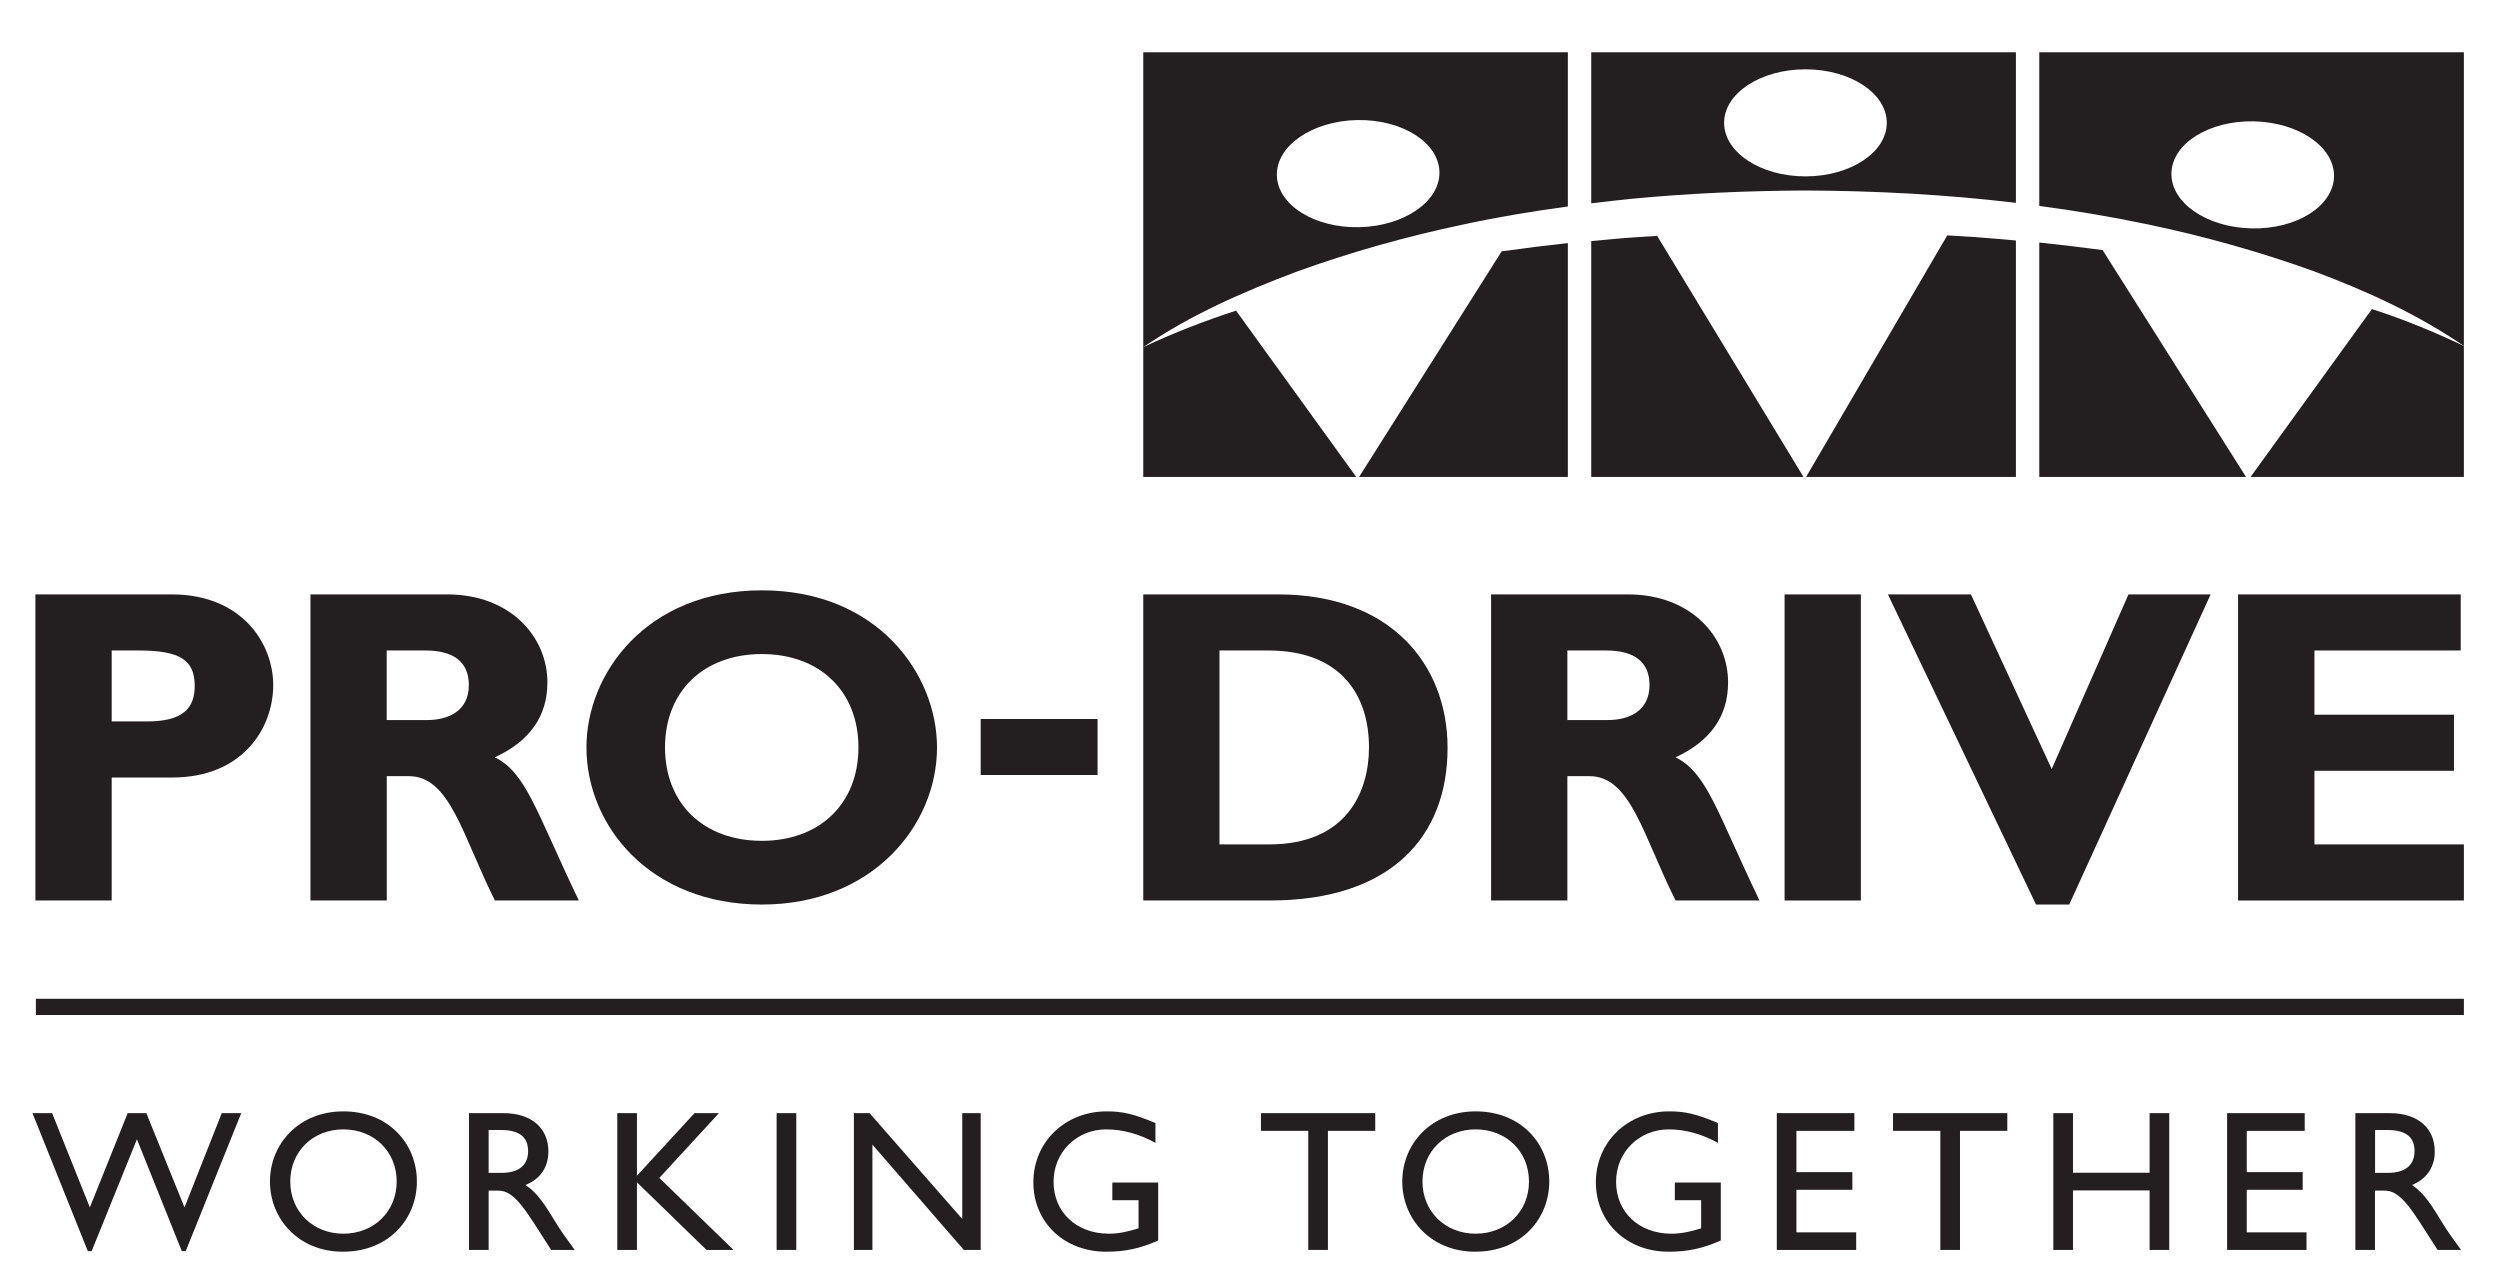
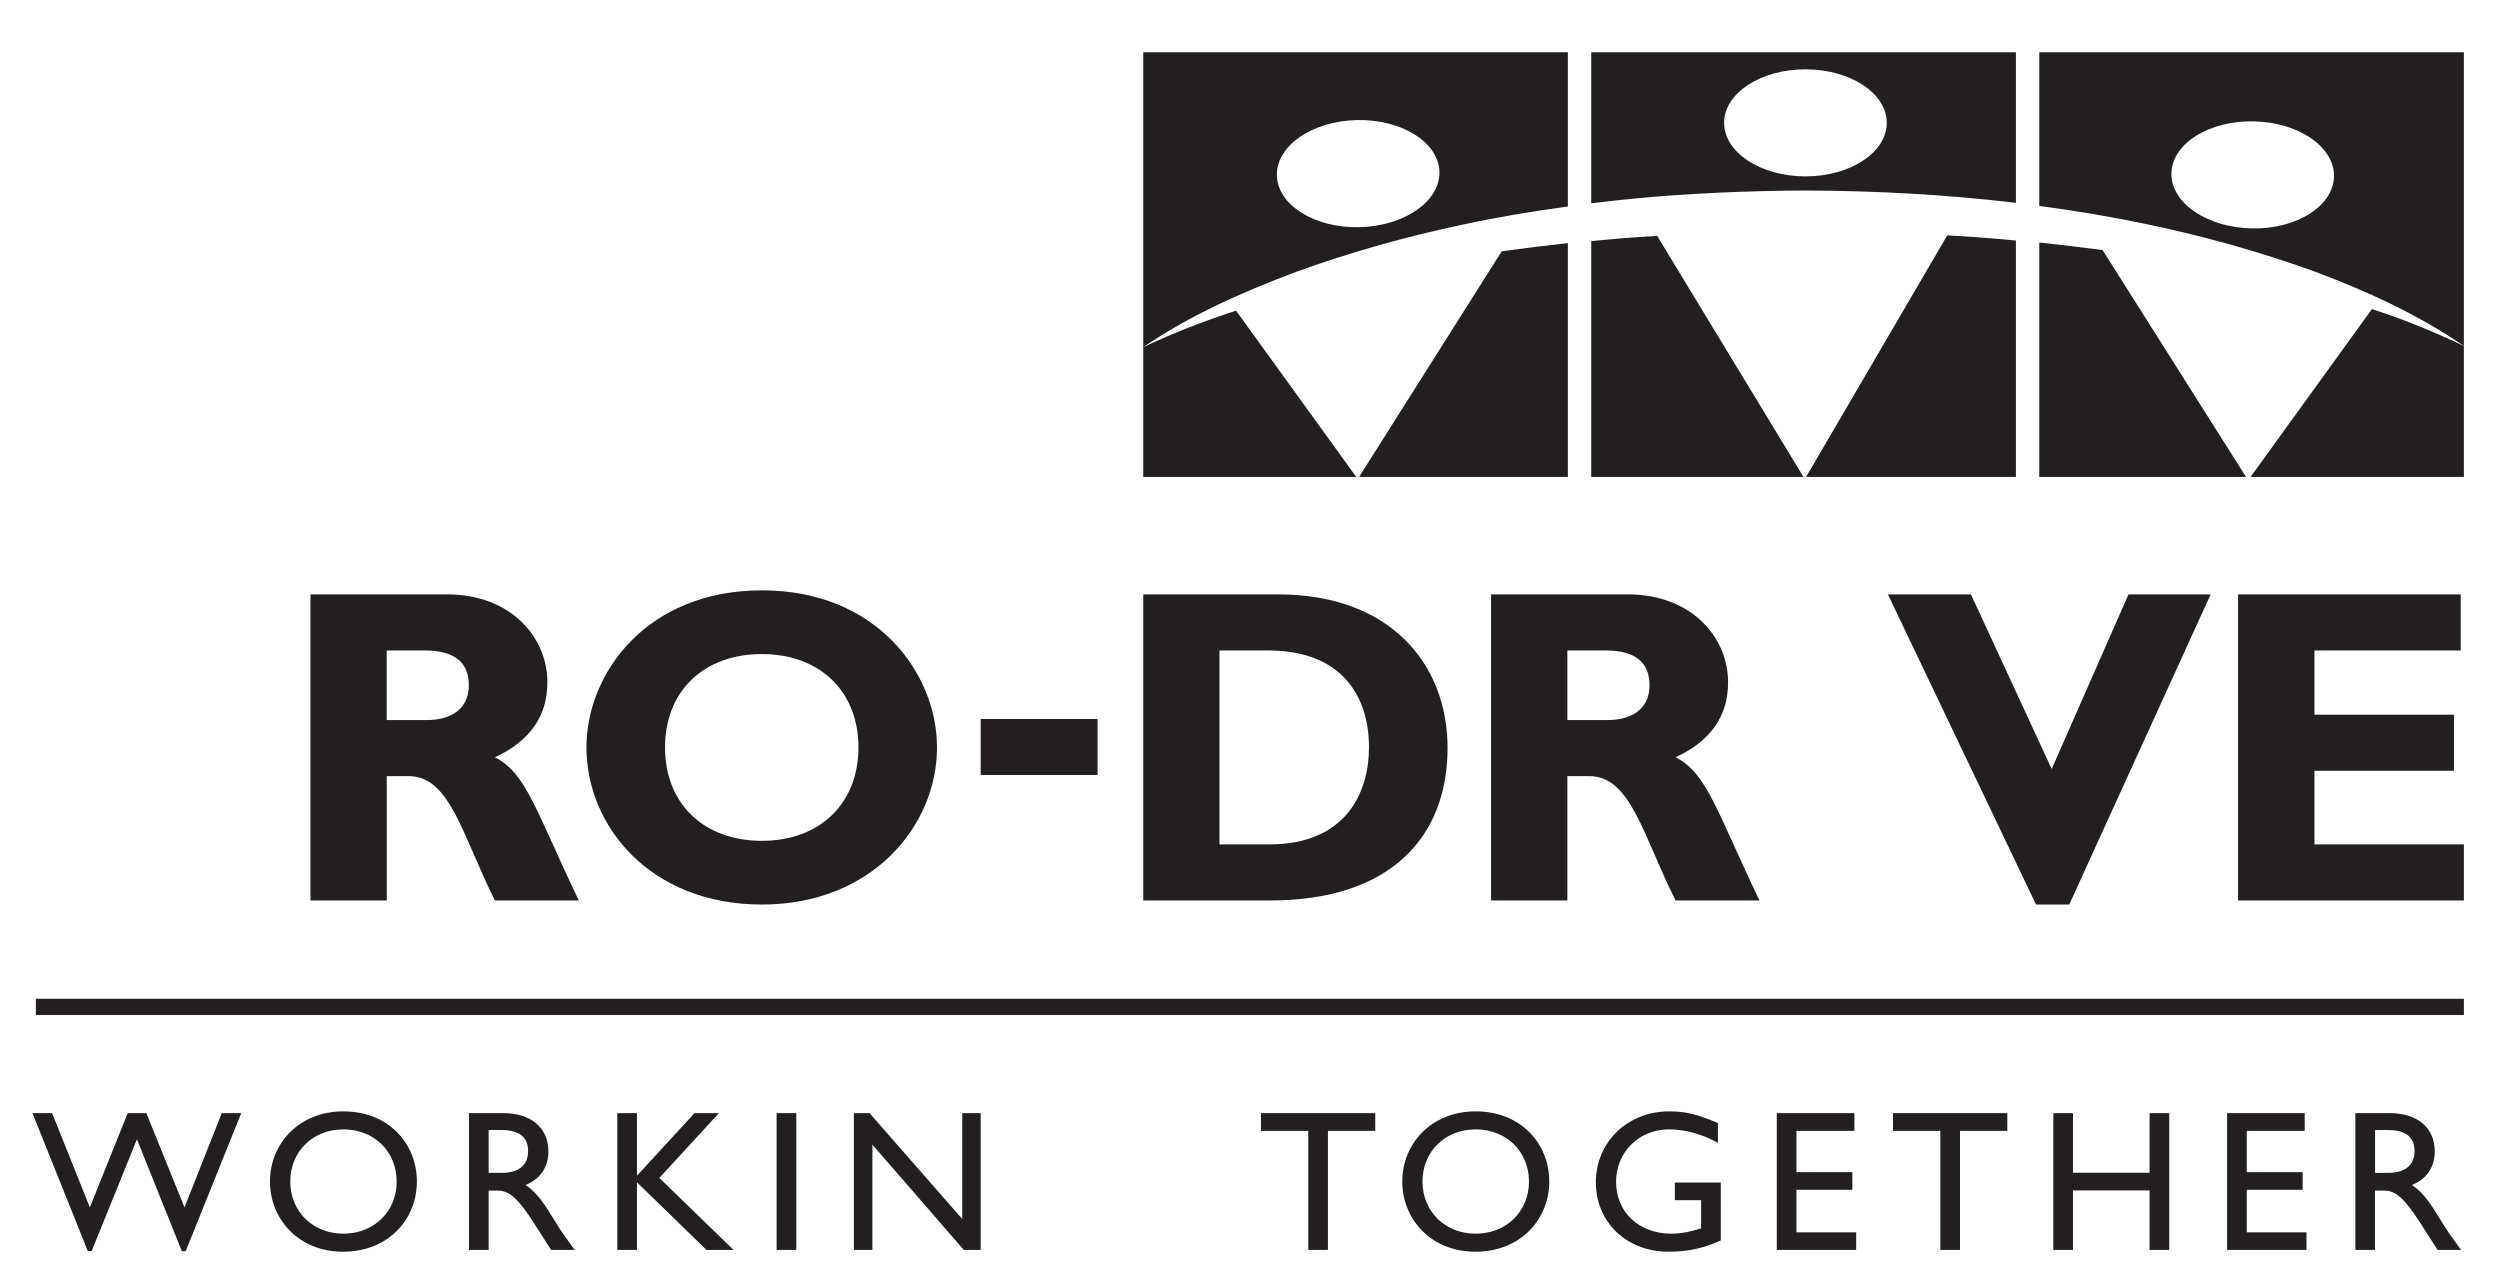
<svg xmlns="http://www.w3.org/2000/svg" version="1.2" viewBox="0 0 308 157" width="308" height="157">
  <style>
		.s0 { fill: #231f20 } 
		.s1 { fill: none;stroke: #231f20;stroke-miterlimit:10;stroke-width: 2 } 
	</style>
  <g id="Art">
    <g id="&lt;Group&gt;">
      <path id="&lt;Compound Path&gt;" fill-rule="evenodd" class="s0" d="m193.16 6.44v19c-4.37 0.59-8.72 1.31-13.03 2.25-6.93 1.46-13.76 3.38-20.41 5.79-6.61 2.49-13.05 5.31-18.87 9.29v-36.33zm-15.82 14.75c-0.08-3.65-4.62-6.5-10.15-6.4-5.54 0.12-9.96 3.17-9.88 6.81 0.07 3.64 4.62 6.51 10.15 6.39 5.53-0.12 9.95-3.17 9.88-6.8z" />
      <path id="&lt;Compound Path&gt;" fill-rule="evenodd" class="s0" d="m248.36 6.44v18.55c-8.64-1.03-17.34-1.49-26.04-1.52-7.05 0.04-14.15 0.34-21.19 1.01q-2.55 0.26-5.09 0.57v-18.61zm-25.93 2.1c-5.53 0-10.02 2.95-10.02 6.59 0 3.64 4.49 6.6 10.02 6.6 5.54 0 10.02-2.96 10.02-6.6 0-3.64-4.48-6.59-10.02-6.59z" />
      <path id="&lt;Compound Path&gt;" fill-rule="evenodd" class="s0" d="m303.55 6.44v36.18c-5.83-3.97-11.97-6.77-18.58-9.24-6.66-2.39-13.5-4.3-20.43-5.75q-6.61-1.38-13.3-2.26v-18.93zm-36.03 14.9c-0.08 3.64 4.34 6.68 9.88 6.8 5.53 0.12 10.07-2.74 10.15-6.39 0.08-3.64-4.35-6.69-9.88-6.8-5.54-0.11-10.07 2.74-10.15 6.39z" />
      <g id="&lt;Group&gt;">
			</g>
      <g id="&lt;Group&gt;">
        <path id="&lt;Path&gt;" class="s0" d="m167.44 58.76h25.72v-28.81q-4.09 0.44-8.15 1.01z" />
        <path id="&lt;Path&gt;" class="s0" d="m167.09 58.76l-14.81-20.49c-3.92 1.28-7.68 2.73-11.43 4.5v15.99z" />
      </g>
      <g id="&lt;Group&gt;">
        <path id="&lt;Path&gt;" class="s0" d="m239.9 29l-17.39 29.76h25.85v-29.13c-1.74-0.15-3.48-0.32-5.22-0.43q-1.61-0.11-3.24-0.2z" />
        <path id="&lt;Path&gt;" class="s0" d="m204.16 29.06q-1.31 0.07-2.63 0.17c-1.83 0.12-3.66 0.3-5.49 0.47v29.06h26.15z" />
      </g>
      <g id="&lt;Group&gt;">
        <path id="&lt;Path&gt;" class="s0" d="m259.04 30.81q-3.89-0.52-7.8-0.93v28.88h25.47z" />
        <path id="&lt;Path&gt;" class="s0" d="m277.27 58.76h26.28v-16.14c-3.82-1.79-7.34-3.26-11.33-4.54z" />
      </g>
      <path id="&lt;Path&gt;" class="s1" d="m4.42 124.05h299.13" />
      <g id="&lt;Group&gt;">
        <path id="&lt;Compound Path&gt;" class="s0" d="m22.88 154.14h-0.48l-5.53-13.78-5.58 13.78h-0.47l-6.82-17h2.42l4.65 11.61 4.66-11.61h2.3l4.7 11.61 4.59-11.61h2.4z" />
        <path id="&lt;Compound Path&gt;" fill-rule="evenodd" class="s0" d="m42.3 136.92c5.56 0 9.06 3.96 9.06 8.65 0 4.54-3.4 8.64-9.11 8.64-5.51 0-8.99-4.07-8.99-8.64 0-4.67 3.58-8.65 9.04-8.65zm0 15.07c3.78 0 6.57-2.74 6.57-6.42 0-3.71-2.79-6.43-6.57-6.43-3.75 0-6.54 2.72-6.54 6.43 0 3.68 2.79 6.42 6.54 6.42z" />
        <path id="&lt;Compound Path&gt;" fill-rule="evenodd" class="s0" d="m62.03 137.14c3.41 0 5.53 1.81 5.53 4.72 0 1.95-1.01 3.41-2.82 4.13 1.54 1.01 2.47 2.57 3.76 4.67 0.72 1.16 1.14 1.72 2.3 3.33h-2.9l-2.22-3.46c-2.22-3.45-3.23-3.85-4.47-3.85h-1.01v7.31h-2.42v-16.85zm-1.83 7.36h1.55c2.6 0 3.34-1.33 3.31-2.74-0.02-1.58-0.96-2.54-3.31-2.54h-1.55z" />
        <path id="&lt;Compound Path&gt;" class="s0" d="m90.37 153.99h-3.33l-8.57-8.33v8.33h-2.42v-16.85h2.42v7.71l7.09-7.71h3.01l-7.34 7.98z" />
        <path id="&lt;Compound Path&gt;" class="s0" d="m98.1 153.99h-2.42v-16.85h2.42z" />
        <path id="&lt;Compound Path&gt;" class="s0" d="m120.82 153.99h-2.08l-11.26-12.97v12.97h-2.28v-16.85h1.93l11.42 13.04v-13.04h2.27z" />
-         <path id="&lt;Compound Path&gt;" class="s0" d="m142.69 152.83c-2.24 0.99-4.07 1.38-6.42 1.38-5.16 0-8.96-3.61-8.96-8.55 0-4.96 3.9-8.74 9.04-8.74 1.97 0 3.35 0.32 6 1.44v2.44c-1.98-1.09-4.03-1.66-6.06-1.66-3.65 0-6.49 2.8-6.49 6.45 0 3.75 2.81 6.4 6.82 6.4 1.31 0 2.49-0.3 3.65-0.66v-3.47h-3.23v-2.17h5.65z" />
        <path id="&lt;Compound Path&gt;" class="s0" d="m169.43 139.32h-5.83v14.67h-2.42v-14.67h-5.83v-2.18h14.08z" />
        <path id="&lt;Compound Path&gt;" fill-rule="evenodd" class="s0" d="m181.8 136.92c5.56 0 9.07 3.96 9.07 8.65 0 4.54-3.42 8.64-9.12 8.64-5.51 0-8.99-4.07-8.99-8.64 0-4.67 3.58-8.65 9.04-8.65zm0 15.07c3.78 0 6.57-2.74 6.57-6.42 0-3.71-2.79-6.43-6.57-6.43-3.76 0-6.55 2.72-6.55 6.43 0 3.68 2.79 6.42 6.55 6.42z" />
        <path id="&lt;Compound Path&gt;" class="s0" d="m212 152.83c-2.25 0.99-4.08 1.38-6.43 1.38-5.16 0-8.96-3.61-8.96-8.55 0-4.96 3.9-8.74 9.04-8.74 1.98 0 3.36 0.32 6 1.44v2.44c-1.98-1.09-4.02-1.66-6.05-1.66-3.66 0-6.5 2.8-6.5 6.45 0 3.75 2.82 6.4 6.82 6.4 1.31 0 2.5-0.3 3.66-0.66v-3.47h-3.24v-2.17h5.66z" />
        <path id="&lt;Compound Path&gt;" class="s0" d="m228.46 139.32h-7.14v5.09h6.89v2.17h-6.89v5.24h7.36v2.17h-9.78v-16.85h9.56z" />
        <path id="&lt;Compound Path&gt;" class="s0" d="m247.3 139.32h-5.83v14.67h-2.42v-14.67h-5.83v-2.18h14.08z" />
        <path id="&lt;Compound Path&gt;" class="s0" d="m267.25 153.99h-2.42v-7.33h-9.44v7.33h-2.42v-16.85h2.42v7.34h9.44v-7.34h2.42z" />
        <path id="&lt;Compound Path&gt;" class="s0" d="m283.94 139.32h-7.14v5.09h6.89v2.17h-6.89v5.24h7.36v2.17h-9.78v-16.85h9.56z" />
        <path id="&lt;Compound Path&gt;" fill-rule="evenodd" class="s0" d="m294.43 137.14c3.41 0 5.53 1.81 5.53 4.72 0 1.95-1.01 3.41-2.81 4.13 1.53 1.01 2.47 2.57 3.75 4.67 0.72 1.16 1.14 1.72 2.3 3.33h-2.89l-2.22-3.46c-2.23-3.45-3.24-3.85-4.47-3.85h-1.02v7.31h-2.42v-16.85zm-1.82 7.36h1.55c2.59 0 3.33-1.33 3.31-2.74-0.02-1.58-0.96-2.54-3.31-2.54h-1.55z" />
      </g>
      <g id="&lt;Group&gt;">
        <path id="&lt;Path&gt;" class="s0" d="m120.82 88.58h14.4v6.9h-14.4z" />
      </g>
    </g>
    <g id="&lt;Group&gt;">
      <path id="&lt;Compound Path&gt;" fill-rule="evenodd" class="s0" d="m157.49 73.23c13.77 0 20.85 8.57 20.85 18.91 0 10.84-6.86 18.8-21.9 18.8h-15.59v-37.71zm-7.25 30.8h6.14c9.46 0 12.28-6.41 12.28-11.95 0-6.46-3.49-11.94-12.39-11.94h-6.03z" />
      <path id="&lt;Compound Path&gt;" fill-rule="evenodd" class="s0" d="m200.57 73.23c7.74 0 12.33 5.2 12.33 10.84q0 6.23-6.47 9.23c3.87 1.94 5.03 6.58 10.34 17.64h-10.34c-4.04-8.07-5.53-15.32-10.62-15.32h-2.71v15.32h-9.4v-37.71zm-7.47 15.48h4.98c2.6 0 5.14-1.1 5.14-4.31 0-2.82-1.82-4.26-5.36-4.26h-4.76z" />
-       <path id="&lt;Compound Path&gt;" class="s0" d="m229.26 110.94h-9.4v-37.71h9.4z" />
      <path id="&lt;Compound Path&gt;" class="s0" d="m254.93 111.44h-4.09l-18.25-38.21h10.23l9.95 21.51 9.46-21.51h10.12z" />
      <path id="&lt;Compound Path&gt;" class="s0" d="m303.55 110.94h-27.82v-37.71h27.43v6.91h-18.02v7.91h17.19v6.91h-17.19v9.07h18.41z" />
    </g>
-     <path id="&lt;Compound Path&gt;" fill-rule="evenodd" class="s0" d="m21.17 73.23c8.62 0 12.49 6.03 12.49 11.17 0 5.31-3.76 11.39-12.44 11.39h-7.46v15.15h-9.4v-37.71zm-7.41 15.65h4.36c4.32 0 5.87-1.55 5.87-4.37 0-3.21-1.83-4.37-6.91-4.37h-3.32z" />
    <path id="&lt;Compound Path&gt;" fill-rule="evenodd" class="s0" d="m55.11 73.23c7.74 0 12.33 5.2 12.33 10.84q0 6.23-6.47 9.23c3.87 1.94 5.04 6.58 10.34 17.64h-10.34c-4.03-8.07-5.53-15.32-10.61-15.32h-2.71v15.32h-9.4v-37.71zm-7.47 15.48h4.98c2.6 0 5.14-1.1 5.14-4.31 0-2.82-1.82-4.26-5.36-4.26h-4.76z" />
    <path id="&lt;Compound Path&gt;" fill-rule="evenodd" class="s0" d="m93.87 111.44c-13.82 0-21.62-9.73-21.62-19.36 0-9.12 7.41-19.35 21.62-19.35 14.21 0 21.57 10.29 21.57 19.35 0 9.68-8.02 19.36-21.57 19.36zm0-30.86c-7.19 0-11.94 4.59-11.94 11.5 0 6.92 4.75 11.51 11.94 11.51 7.13 0 11.89-4.59 11.89-11.51 0-6.91-4.76-11.5-11.89-11.5z" />
  </g>
</svg>